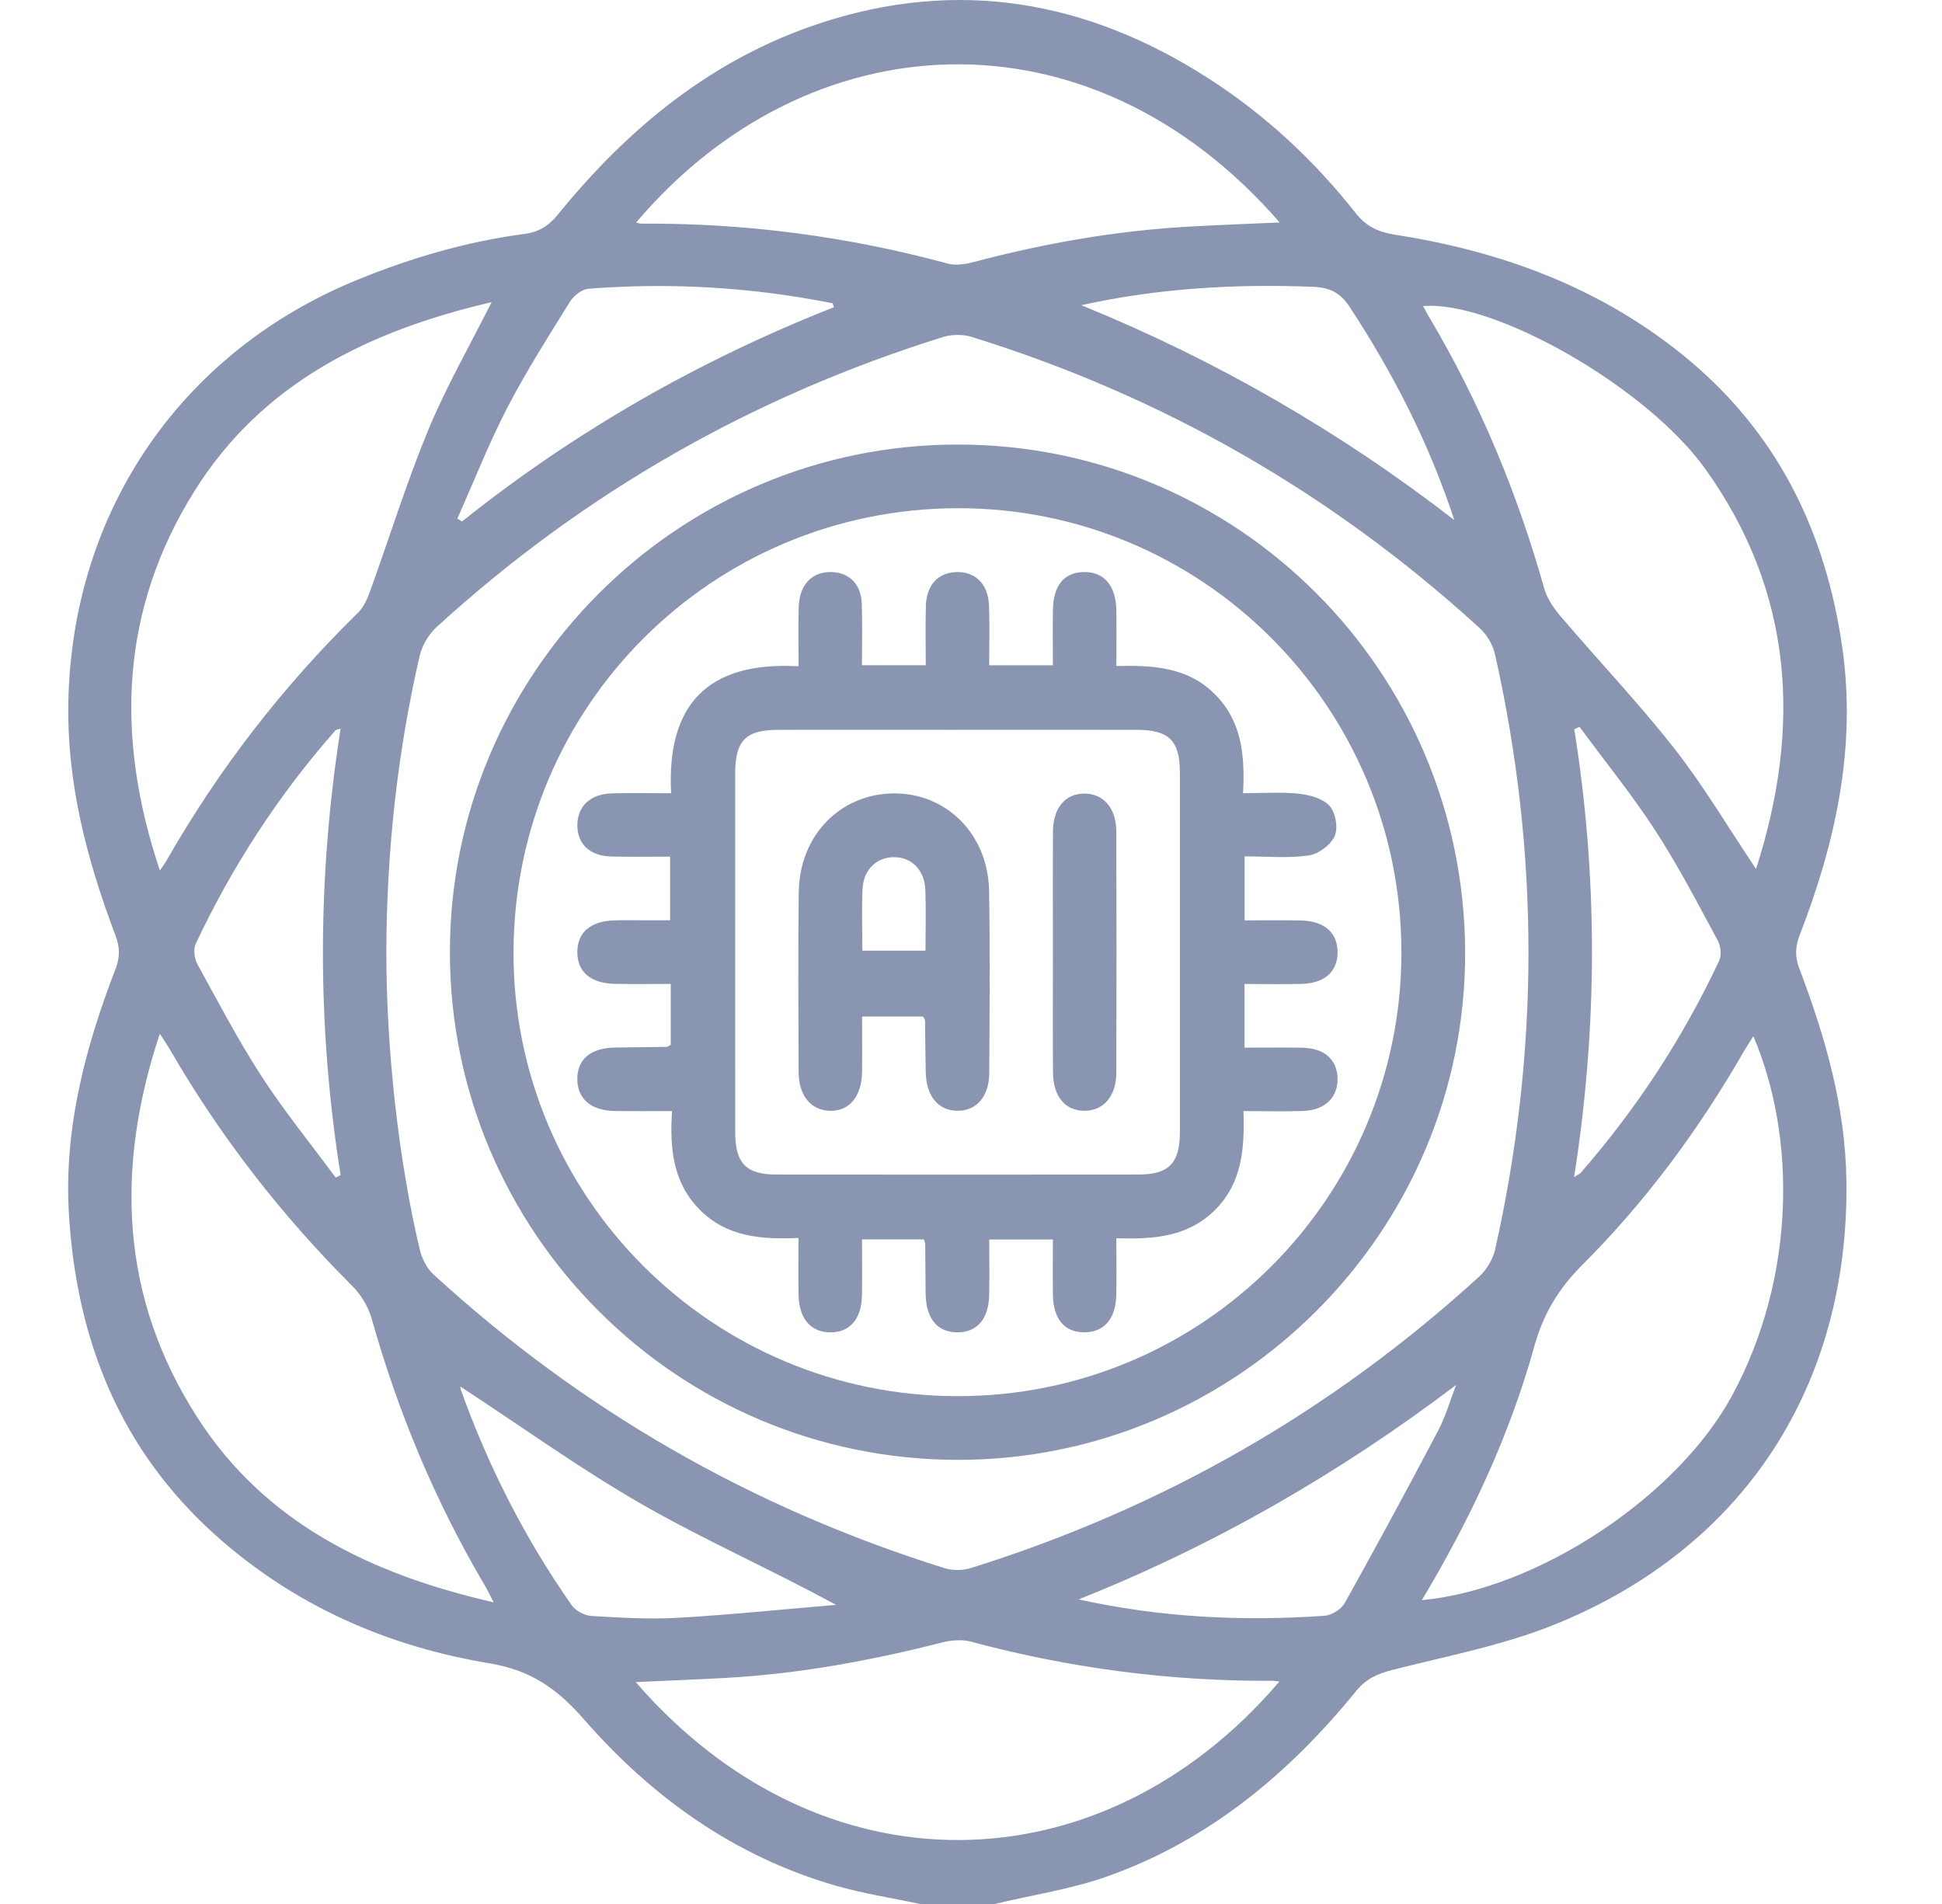
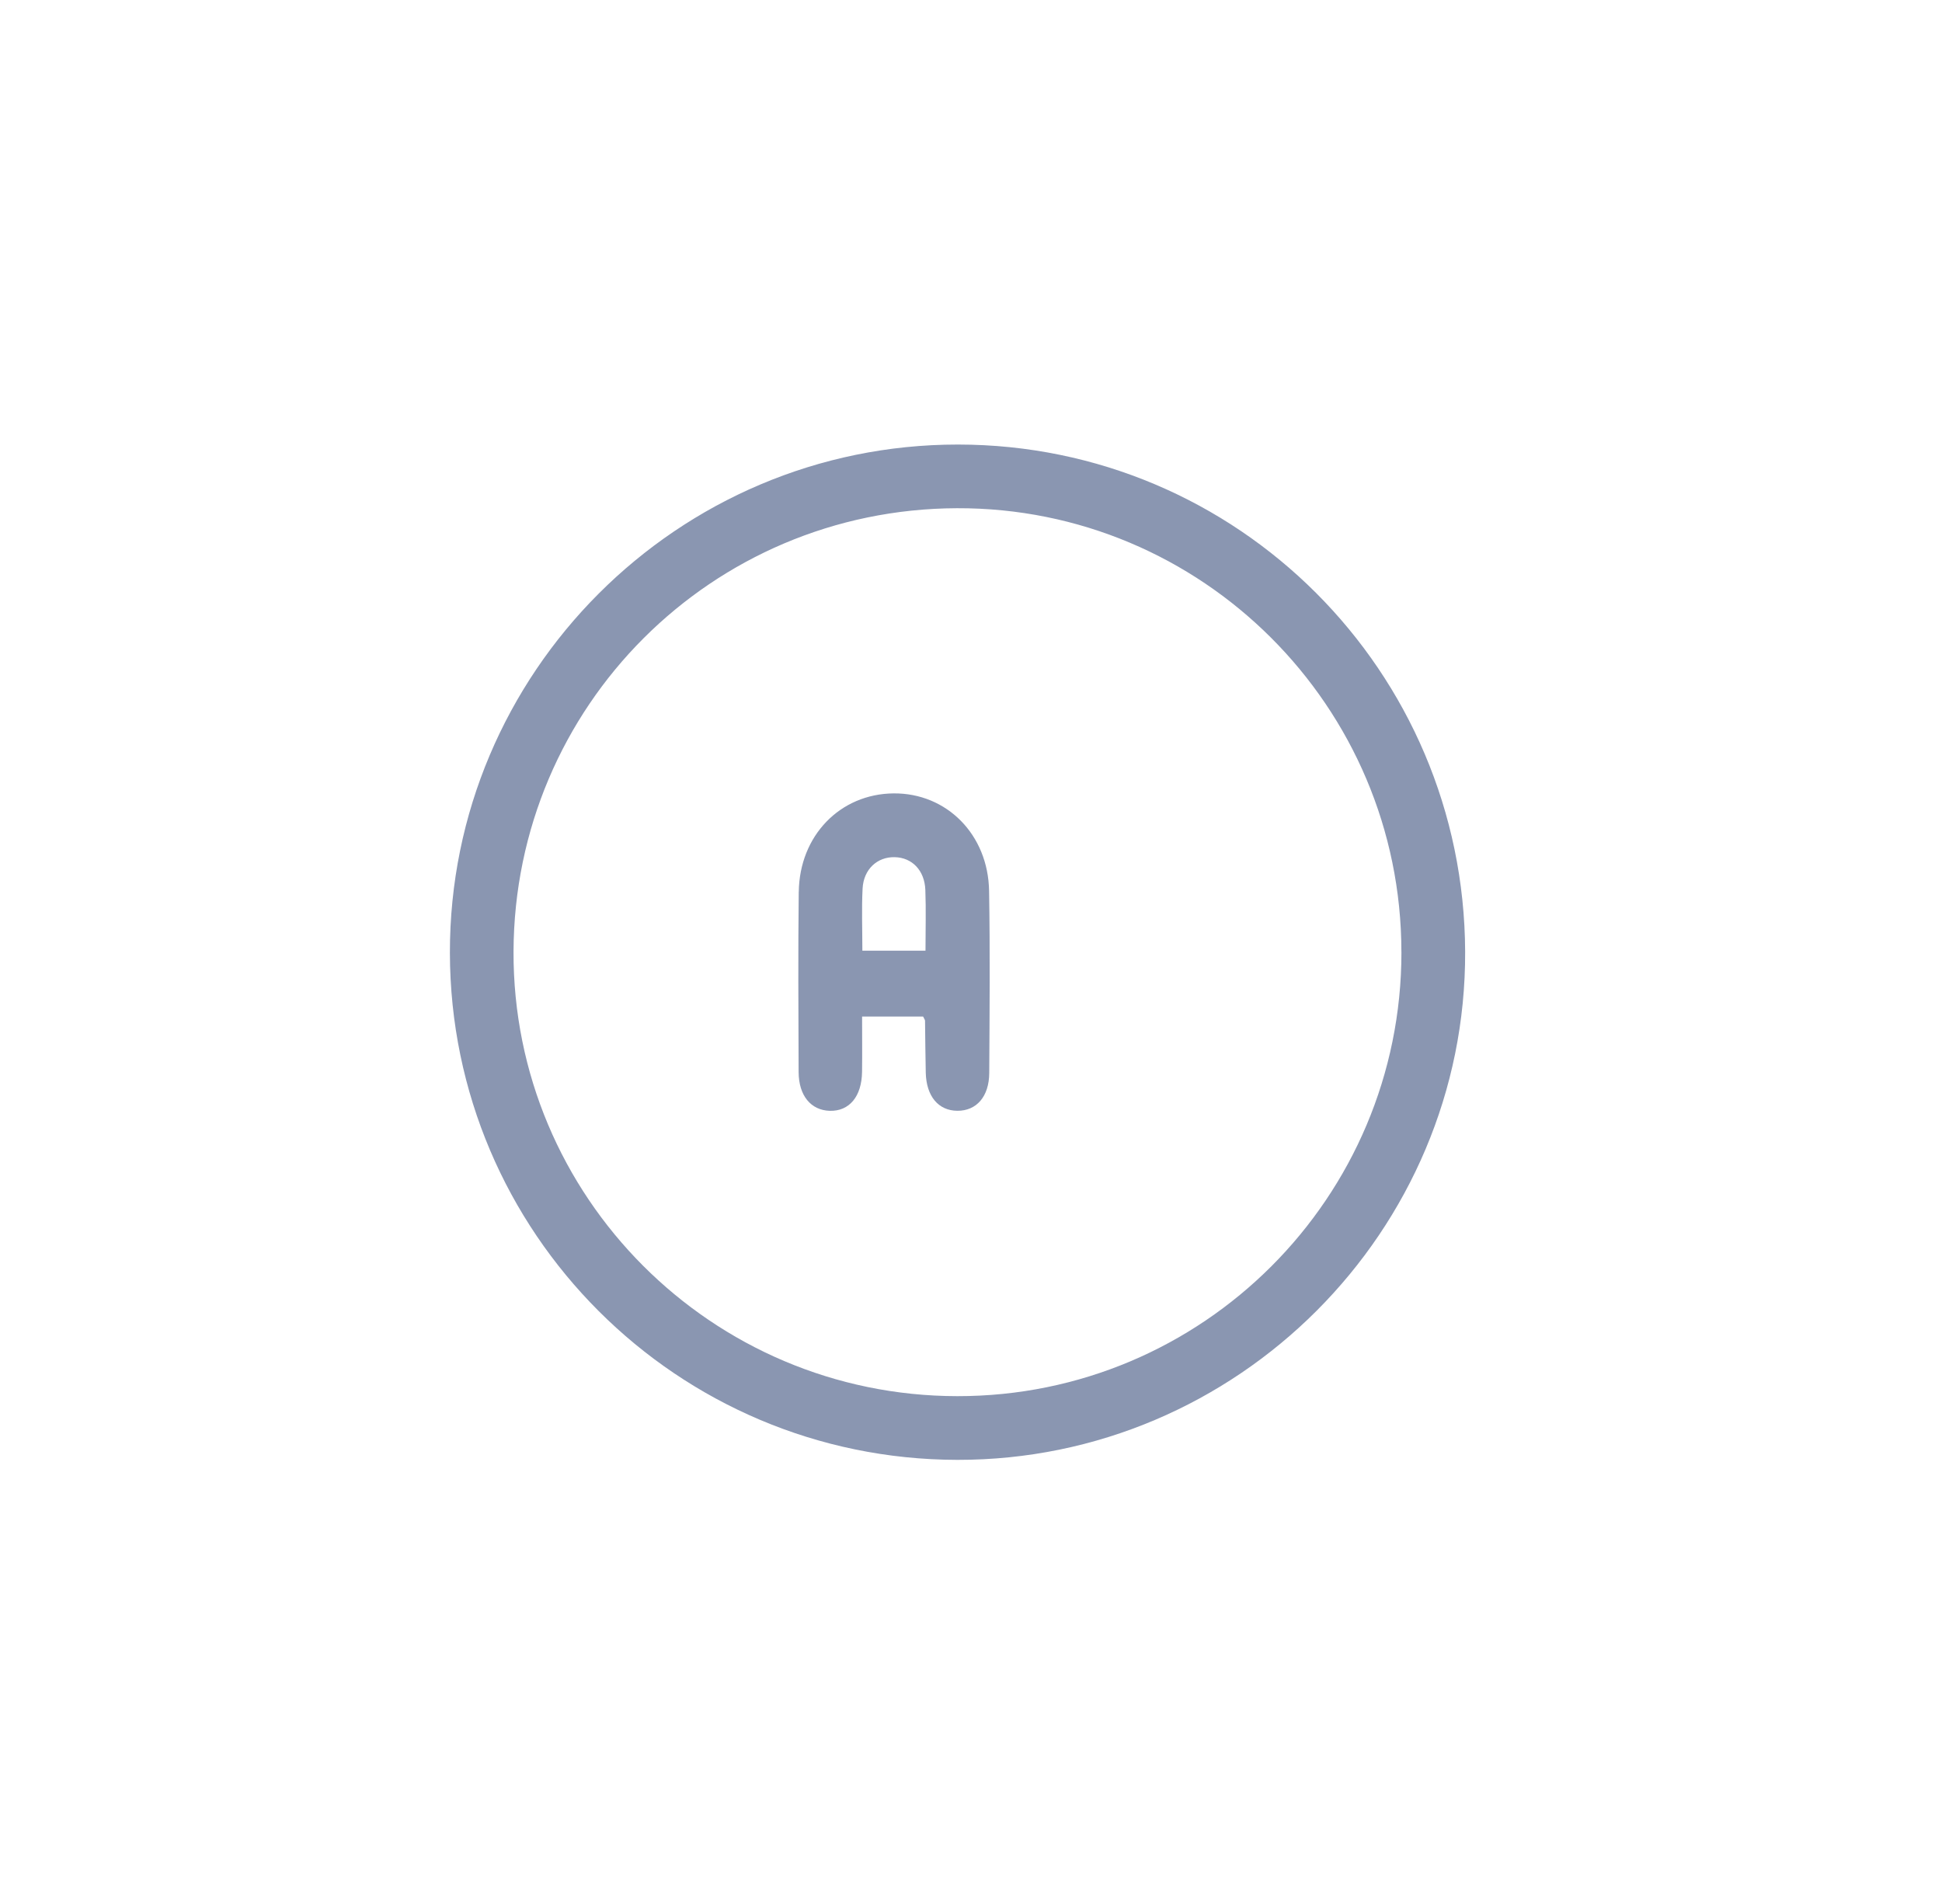
<svg xmlns="http://www.w3.org/2000/svg" width="51" height="50" viewBox="0 0 51 50" fill="none">
-   <path d="M47.263 24.558C48.201 22.132 48.755 19.646 48.384 17.023C47.947 13.939 46.657 11.321 44.207 9.333C41.999 7.542 39.431 6.602 36.657 6.167C36.219 6.098 35.892 5.965 35.6 5.593C34.506 4.204 33.22 3.01 31.728 2.053C28.55 0.012 25.151 -0.584 21.527 0.613C18.707 1.544 16.499 3.358 14.65 5.635C14.405 5.938 14.145 6.094 13.767 6.144C12.261 6.343 10.816 6.766 9.409 7.338C4.759 9.225 1.89 13.425 1.795 18.439C1.754 20.579 2.285 22.59 3.031 24.562C3.148 24.872 3.156 25.127 3.036 25.439C2.236 27.517 1.672 29.647 1.811 31.903C2.014 35.2 3.158 38.074 5.664 40.318C7.721 42.16 10.168 43.235 12.854 43.68C13.939 43.86 14.633 44.348 15.323 45.138C17.117 47.194 19.284 48.749 21.942 49.518C22.67 49.728 23.426 49.843 24.17 50H26.122C27.113 49.762 28.136 49.612 29.09 49.272C31.753 48.324 33.851 46.576 35.615 44.407C35.882 44.078 36.186 43.951 36.578 43.851C38.007 43.487 39.476 43.208 40.834 42.659C45.804 40.65 48.559 36.384 48.49 31.022C48.466 29.071 47.937 27.236 47.254 25.436C47.136 25.122 47.143 24.866 47.263 24.558ZM34.495 7.533C34.921 7.55 35.199 7.686 35.444 8.059C36.588 9.805 37.533 11.645 38.191 13.656C35.182 11.326 31.919 9.448 28.397 8.014C30.433 7.566 32.456 7.451 34.495 7.532V7.533ZM38.859 16.495C39.047 16.666 39.205 16.931 39.26 17.178C40.432 22.385 40.432 27.597 39.267 32.803C39.208 33.065 39.042 33.346 38.842 33.527C34.965 37.069 30.51 39.61 25.499 41.177C25.285 41.244 25.013 41.247 24.799 41.179C19.757 39.6 15.277 37.038 11.382 33.465C11.207 33.305 11.079 33.046 11.023 32.811C10.461 30.442 10.143 27.528 10.146 24.974C10.155 22.362 10.433 19.779 11.018 17.233C11.082 16.956 11.255 16.661 11.464 16.469C15.329 12.938 19.772 10.408 24.768 8.85C24.997 8.779 25.286 8.776 25.515 8.847C30.531 10.403 34.981 12.952 38.858 16.494L38.859 16.495ZM33.607 5.842C32.799 5.878 32.011 5.907 31.223 5.951C29.302 6.059 27.417 6.391 25.558 6.884C25.346 6.939 25.097 6.977 24.892 6.922C22.256 6.208 19.574 5.855 16.844 5.873C16.8 5.873 16.756 5.854 16.706 5.844C21.188 0.547 28.585 0.066 33.607 5.843V5.842ZM14.977 7.911C15.073 7.757 15.287 7.596 15.459 7.582C17.609 7.416 19.746 7.541 21.863 7.964C21.87 7.966 21.873 7.992 21.902 8.067C18.372 9.457 15.105 11.322 12.132 13.695C12.092 13.669 12.051 13.644 12.011 13.618C12.443 12.65 12.831 11.658 13.317 10.718C13.817 9.753 14.403 8.833 14.977 7.909V7.911ZM5.099 12.908C6.885 10.047 9.695 8.683 12.909 7.936C12.33 9.091 11.714 10.162 11.245 11.295C10.676 12.671 10.234 14.1 9.727 15.503C9.652 15.709 9.56 15.934 9.409 16.083C7.422 18.029 5.738 20.205 4.361 22.62C4.329 22.675 4.29 22.724 4.199 22.86C3.022 19.355 3.16 16.015 5.099 12.909V12.908ZM8.947 30.859L8.815 30.923C8.163 30.041 7.469 29.188 6.873 28.271C6.257 27.32 5.728 26.31 5.182 25.315C5.103 25.17 5.074 24.928 5.14 24.786C6.099 22.746 7.318 20.875 8.808 19.181C8.826 19.162 8.865 19.16 8.945 19.132C8.329 23.053 8.323 26.956 8.945 30.858L8.947 30.859ZM5.175 37.211C3.173 34.09 3.012 30.715 4.197 27.146C4.316 27.331 4.4 27.453 4.473 27.58C5.794 29.859 7.395 31.919 9.26 33.779C9.487 34.007 9.675 34.324 9.762 34.634C10.453 37.087 11.426 39.418 12.719 41.614C12.792 41.736 12.853 41.865 12.965 42.078C9.74 41.341 6.964 40.001 5.174 37.211H5.175ZM15.523 42.435C15.345 42.424 15.115 42.299 15.014 42.154C13.787 40.403 12.824 38.513 12.104 36.5C12.089 36.458 12.092 36.409 12.093 36.413C13.682 37.453 15.227 38.567 16.869 39.51C18.503 40.446 20.237 41.209 21.955 42.145C20.574 42.261 19.196 42.404 17.813 42.484C17.053 42.528 16.286 42.481 15.524 42.436L15.523 42.435ZM16.695 44.173C17.497 44.136 18.286 44.106 19.075 44.062C20.996 43.955 22.878 43.607 24.741 43.133C24.982 43.072 25.264 43.048 25.5 43.112C28.091 43.807 30.723 44.153 33.405 44.139C33.465 44.139 33.525 44.151 33.599 44.158C28.905 49.657 21.524 49.754 16.695 44.172V44.173ZM35.315 42.095C35.224 42.259 34.975 42.417 34.789 42.431C32.628 42.581 30.48 42.479 28.328 42.001C31.886 40.584 35.167 38.697 38.24 36.37C38.084 36.771 37.967 37.192 37.768 37.569C36.968 39.088 36.151 40.597 35.316 42.096L35.315 42.095ZM45.498 36.63C44.059 39.303 40.377 41.74 37.34 42.021C38.623 39.879 39.647 37.688 40.297 35.344C40.532 34.501 40.935 33.836 41.553 33.219C43.217 31.556 44.608 29.674 45.783 27.633C45.863 27.495 45.952 27.362 46.046 27.212C47.179 29.865 47.155 33.55 45.497 36.63H45.498ZM41.344 19.151C41.389 19.129 41.435 19.109 41.48 19.087C42.15 19.996 42.863 20.875 43.478 21.821C44.077 22.743 44.585 23.727 45.11 24.697C45.189 24.842 45.215 25.084 45.149 25.226C44.2 27.252 42.984 29.108 41.515 30.796C41.487 30.829 41.44 30.846 41.339 30.91C41.959 26.956 41.967 23.053 41.343 19.15L41.344 19.151ZM46.117 22.821C45.38 21.722 44.742 20.64 43.974 19.66C43.032 18.459 41.977 17.349 40.985 16.186C40.803 15.973 40.629 15.718 40.554 15.454C39.85 12.953 38.865 10.575 37.539 8.338C37.483 8.243 37.43 8.144 37.371 8.039C39.2 7.876 43.229 10.137 44.793 12.327C47.098 15.555 47.316 19.087 46.116 22.821H46.117Z" fill="#8A96B1" />
  <path d="M11.815 25.024C11.828 32.373 17.786 38.325 25.14 38.337C32.494 38.349 38.506 32.332 38.477 24.988C38.447 17.62 32.499 11.675 25.155 11.674C17.796 11.672 11.803 17.67 11.815 25.024ZM36.804 24.999C36.807 31.447 31.584 36.672 25.139 36.664C18.688 36.657 13.465 31.423 13.486 24.988C13.509 18.55 18.688 13.37 25.128 13.346C31.564 13.323 36.799 18.548 36.803 25L36.804 24.999Z" fill="#8A96B1" />
-   <path d="M24.315 15.929C24.3 16.441 24.312 16.953 24.312 17.469H22.636C22.636 16.907 22.651 16.373 22.631 15.841C22.611 15.339 22.3 15.036 21.841 15.022C21.333 15.008 20.996 15.346 20.976 15.928C20.96 16.441 20.972 16.954 20.972 17.497C18.565 17.36 17.502 18.526 17.625 20.832C17.053 20.832 16.549 20.817 16.046 20.835C15.491 20.857 15.161 21.185 15.162 21.673C15.163 22.167 15.489 22.477 16.052 22.493C16.554 22.506 17.056 22.496 17.597 22.496V24.167C17.329 24.167 17.102 24.167 16.875 24.167C16.632 24.167 16.387 24.162 16.143 24.169C15.508 24.186 15.159 24.486 15.161 25.006C15.163 25.524 15.511 25.824 16.15 25.837C16.632 25.846 17.114 25.839 17.615 25.839V27.435C17.564 27.464 17.535 27.491 17.507 27.492C17.052 27.5 16.596 27.501 16.141 27.509C15.508 27.521 15.157 27.821 15.161 28.34C15.165 28.859 15.52 29.165 16.149 29.176C16.632 29.183 17.114 29.178 17.648 29.178C17.586 30.167 17.672 31.057 18.376 31.768C19.092 32.491 20.008 32.551 20.969 32.51C20.969 33.053 20.963 33.522 20.971 33.993C20.982 34.626 21.285 34.983 21.8 34.989C22.317 34.995 22.627 34.639 22.637 34.012C22.644 33.529 22.638 33.045 22.638 32.547H24.264C24.282 32.614 24.298 32.646 24.298 32.677C24.303 33.116 24.301 33.556 24.309 33.995C24.323 34.633 24.619 34.984 25.136 34.988C25.656 34.992 25.964 34.642 25.977 34.011C25.988 33.528 25.979 33.045 25.979 32.55H27.65C27.65 33.058 27.645 33.527 27.651 33.997C27.66 34.638 27.953 34.985 28.471 34.988C28.99 34.991 29.303 34.636 29.315 34.008C29.325 33.525 29.317 33.042 29.317 32.517C30.294 32.549 31.19 32.484 31.902 31.781C32.627 31.064 32.686 30.149 32.656 29.178C33.218 29.178 33.72 29.192 34.221 29.175C34.802 29.155 35.141 28.816 35.126 28.308C35.11 27.822 34.779 27.527 34.208 27.514C33.708 27.504 33.207 27.512 32.684 27.512V25.84C33.203 25.84 33.688 25.85 34.175 25.838C34.783 25.822 35.118 25.526 35.127 25.021C35.135 24.499 34.786 24.185 34.158 24.172C33.675 24.161 33.191 24.17 32.686 24.17V22.489C33.271 22.489 33.828 22.543 34.367 22.465C34.624 22.429 34.946 22.19 35.05 21.959C35.146 21.746 35.077 21.341 34.919 21.165C34.743 20.968 34.392 20.874 34.106 20.843C33.632 20.793 33.148 20.83 32.645 20.83C32.697 19.815 32.608 18.926 31.892 18.218C31.181 17.515 30.278 17.468 29.318 17.489C29.318 16.971 29.323 16.503 29.317 16.035C29.309 15.377 28.994 15.011 28.457 15.022C27.94 15.032 27.659 15.377 27.651 16.027C27.645 16.508 27.65 16.989 27.65 17.47H25.977C25.977 16.924 25.994 16.407 25.972 15.89C25.947 15.316 25.589 14.988 25.074 15.025C24.611 15.059 24.33 15.377 24.312 15.93L24.315 15.929ZM25.173 19.165C26.736 19.165 28.297 19.165 29.859 19.166C30.694 19.167 30.985 19.45 30.985 20.273C30.988 23.429 30.987 26.586 30.985 29.742C30.985 30.545 30.694 30.843 29.903 30.844C26.731 30.847 23.558 30.848 20.385 30.844C19.595 30.844 19.309 30.545 19.308 29.737C19.306 26.597 19.306 23.456 19.307 20.317C19.307 19.447 19.583 19.167 20.439 19.166C22.017 19.163 23.595 19.166 25.174 19.166L25.173 19.165Z" fill="#8A96B1" />
  <path d="M20.976 23.423C20.958 25 20.967 26.576 20.973 28.153C20.976 28.773 21.295 29.156 21.791 29.171C22.305 29.185 22.631 28.794 22.639 28.145C22.645 27.663 22.64 27.18 22.64 26.695H24.242C24.267 26.75 24.292 26.779 24.293 26.807C24.3 27.262 24.301 27.717 24.312 28.171C24.327 28.79 24.645 29.168 25.144 29.17C25.644 29.172 25.976 28.797 25.979 28.178C25.988 26.585 26.002 24.991 25.975 23.398C25.951 21.913 24.86 20.823 23.467 20.835C22.064 20.848 20.995 21.942 20.977 23.424L20.976 23.423ZM22.653 23.335C22.679 22.826 23.04 22.499 23.497 22.51C23.952 22.52 24.282 22.855 24.301 23.372C24.321 23.89 24.305 24.408 24.305 24.965H22.647C22.647 24.399 22.626 23.865 22.653 23.334V23.335Z" fill="#8A96B1" />
-   <path d="M27.654 28.173C27.658 28.796 27.977 29.17 28.478 29.17C28.978 29.17 29.314 28.79 29.316 28.176C29.323 26.063 29.323 23.949 29.316 21.836C29.314 21.222 28.981 20.842 28.48 20.84C27.979 20.837 27.657 21.213 27.653 21.833C27.646 22.89 27.651 23.947 27.651 25.003C27.651 26.06 27.646 27.116 27.653 28.173H27.654Z" fill="#8A96B1" />
</svg>